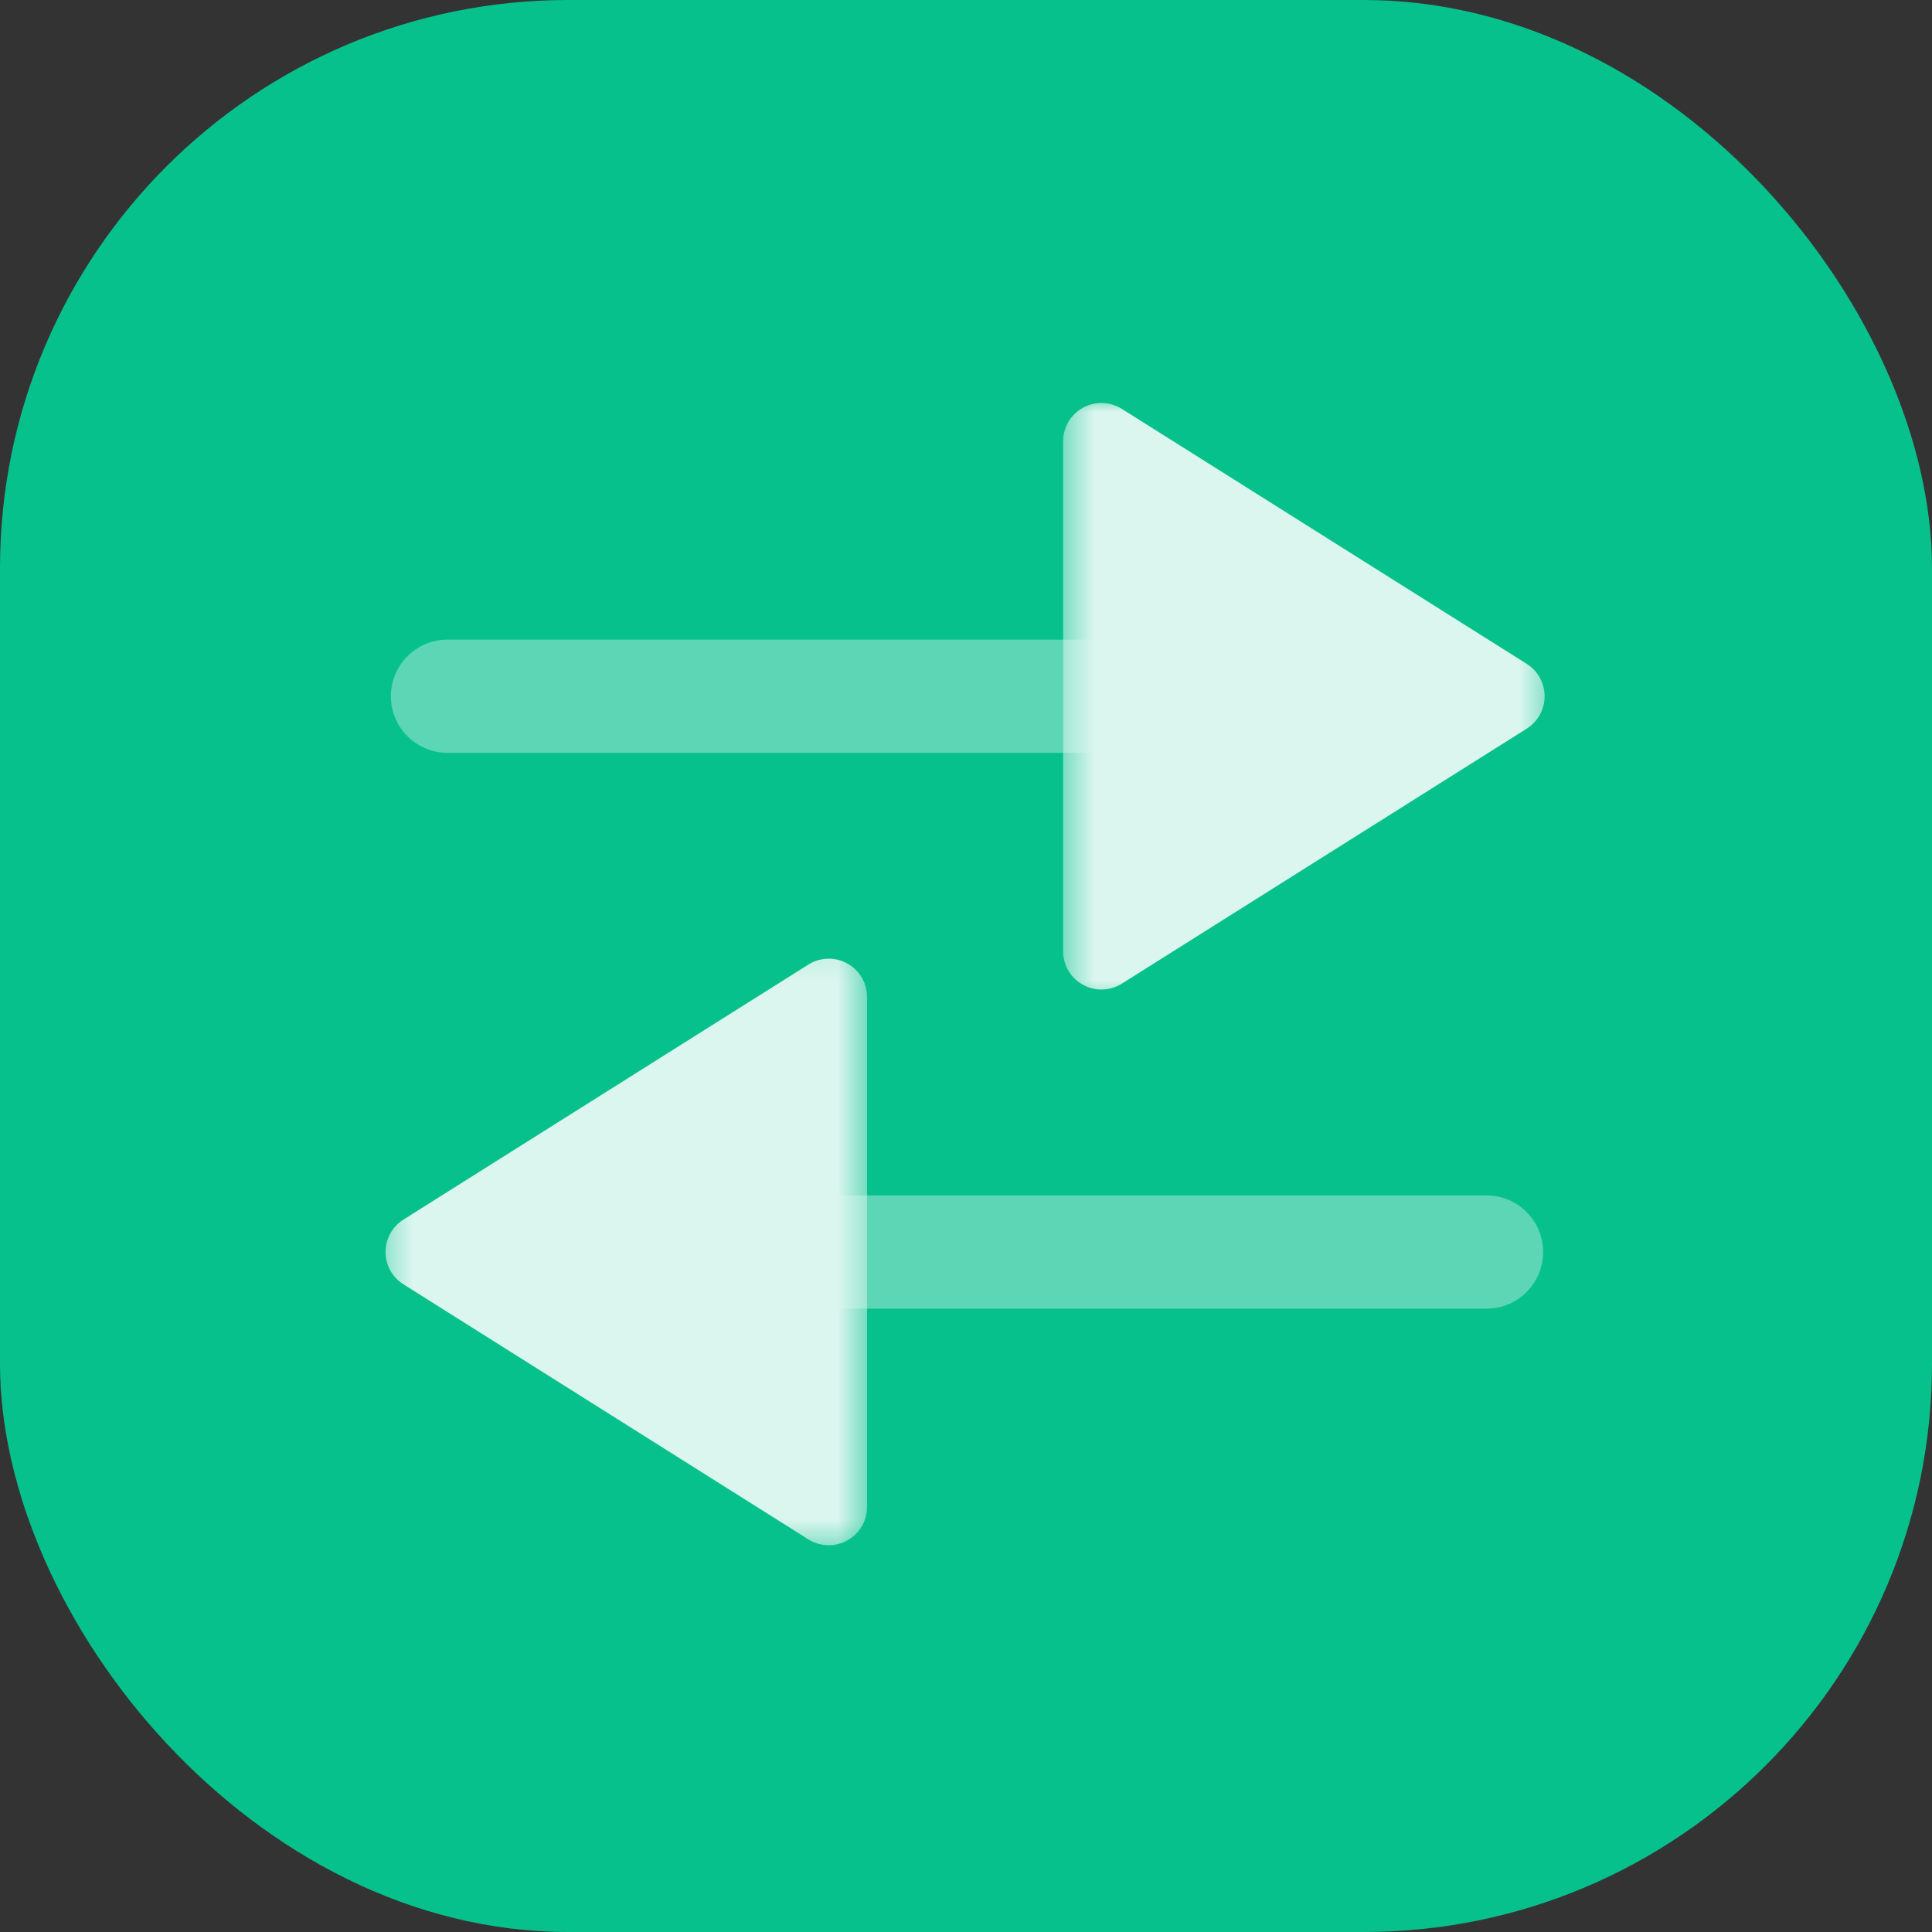
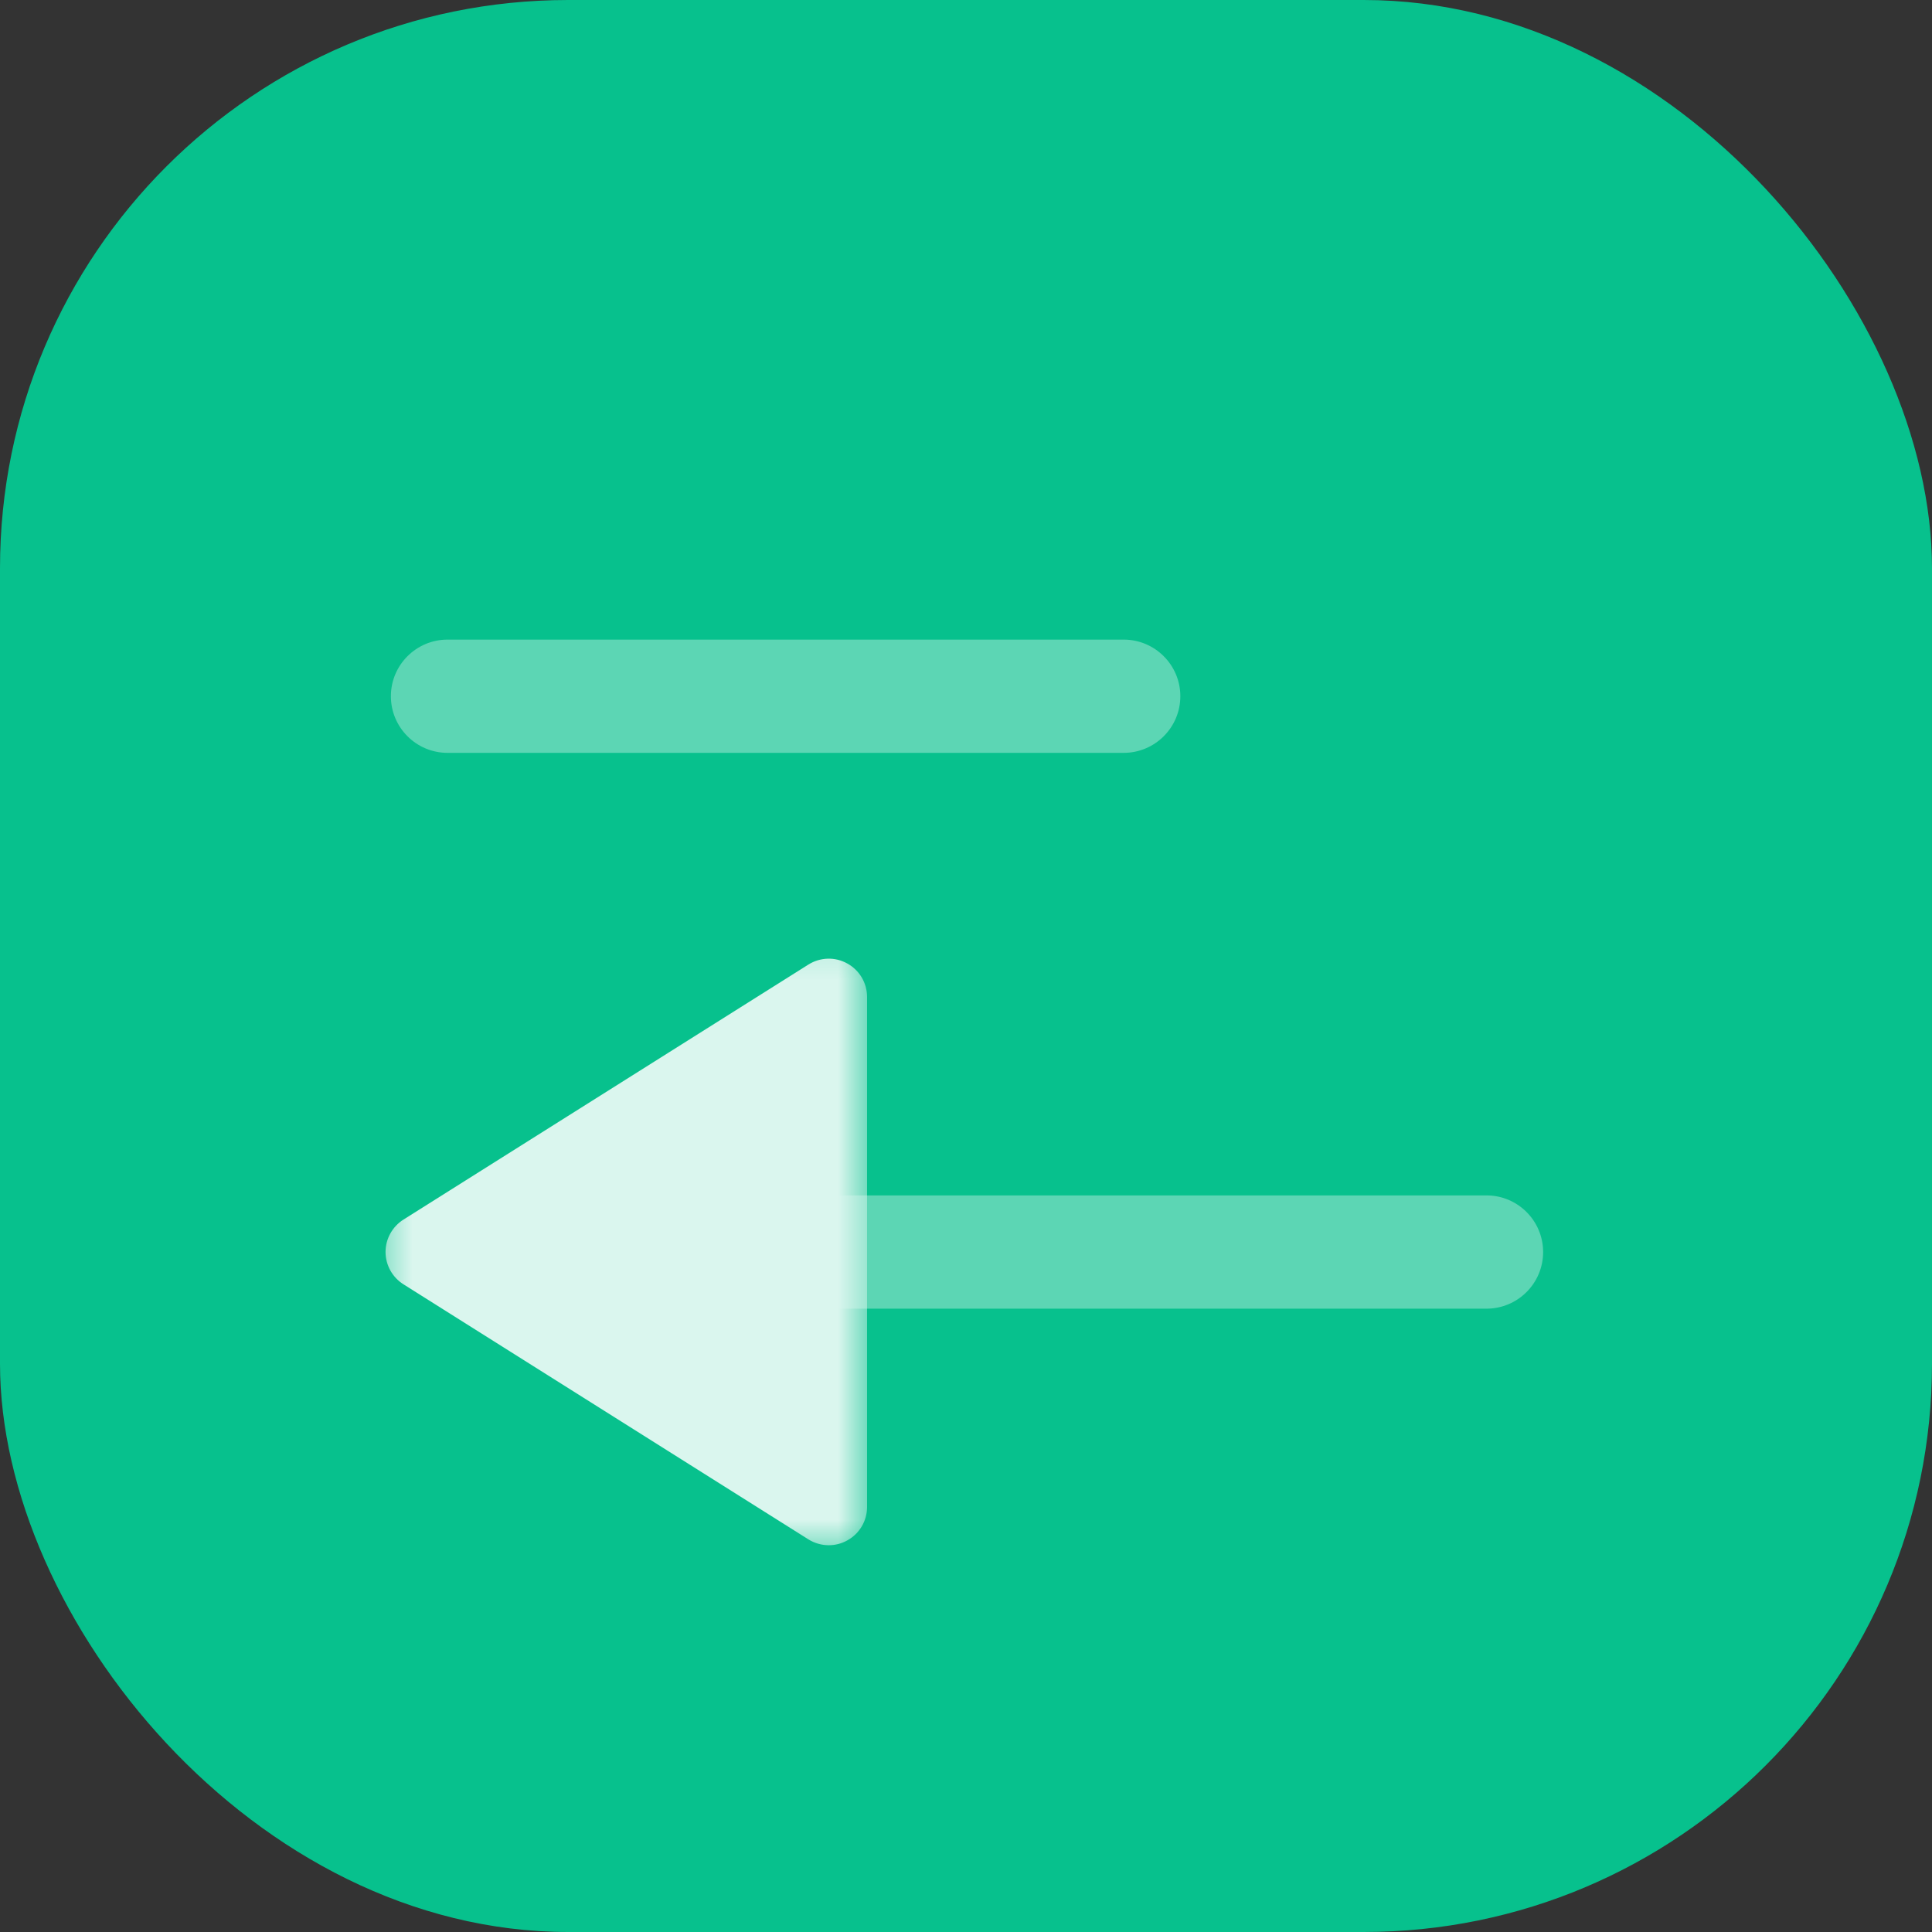
<svg xmlns="http://www.w3.org/2000/svg" width="68" height="68" viewBox="0 0 68 68" fill="none">
  <rect x="0" y="0" width="68" height="68" fill="#333333" stroke="none" />
  <rect width="68" height="68" rx="20" fill="#07C18D" />
  <g opacity="0.85" clip-path="url(#clip0_128_8147)">
    <path opacity="0.4" d="M15.752 22.512H39.549C40.65 22.512 41.544 23.405 41.544 24.505C41.544 25.605 40.65 26.498 39.549 26.498H15.752C14.651 26.498 13.758 25.605 13.758 24.505C13.758 23.405 14.651 22.512 15.752 22.512Z" fill="white" />
    <mask id="mask0_128_8147" style="mask-type:alpha" maskUnits="userSpaceOnUse" x="37" y="14" width="18" height="22">
-       <path fill-rule="evenodd" clip-rule="evenodd" d="M37.418 35.465V14H54.579V35.465H37.418Z" fill="white" />
-     </mask>
+       </mask>
    <g mask="url(#mask0_128_8147)">
      <path d="M38.765 14.184C39.016 14.184 39.264 14.254 39.483 14.39L53.736 23.366C54.127 23.614 54.366 24.043 54.366 24.506C54.366 24.969 54.127 25.398 53.736 25.646L39.483 34.622C39.068 34.882 38.544 34.898 38.115 34.66C37.684 34.423 37.418 33.972 37.418 33.482V15.53C37.418 15.04 37.684 14.589 38.115 14.352C38.318 14.239 38.542 14.184 38.765 14.184Z" fill="white" />
    </g>
    <path opacity="0.4" d="M52.319 46.061H28.522C27.421 46.061 26.527 45.168 26.527 44.068C26.527 42.967 27.421 42.074 28.522 42.074H52.319C53.42 42.074 54.313 42.967 54.313 44.068C54.313 45.168 53.42 46.061 52.319 46.061Z" fill="white" />
    <mask id="mask1_128_8147" style="mask-type:alpha" maskUnits="userSpaceOnUse" x="13" y="33" width="18" height="22">
      <path fill-rule="evenodd" clip-rule="evenodd" d="M30.517 33.105V54.571H13.355V33.105H30.517Z" fill="white" />
    </mask>
    <g mask="url(#mask1_128_8147)">
      <path d="M29.171 54.387C28.92 54.387 28.672 54.317 28.453 54.181L14.201 45.204C13.809 44.957 13.57 44.528 13.57 44.065C13.57 43.602 13.809 43.173 14.201 42.925L28.453 33.949C28.868 33.688 29.392 33.672 29.821 33.911C30.252 34.148 30.518 34.598 30.518 35.089V53.041C30.518 53.531 30.252 53.981 29.821 54.218C29.618 54.331 29.394 54.387 29.171 54.387Z" fill="white" />
    </g>
  </g>
  <defs>
    <clipPath id="clip0_128_8147">
      <rect width="42" height="41" fill="white" transform="translate(13 14)" />
    </clipPath>
  </defs>
</svg>